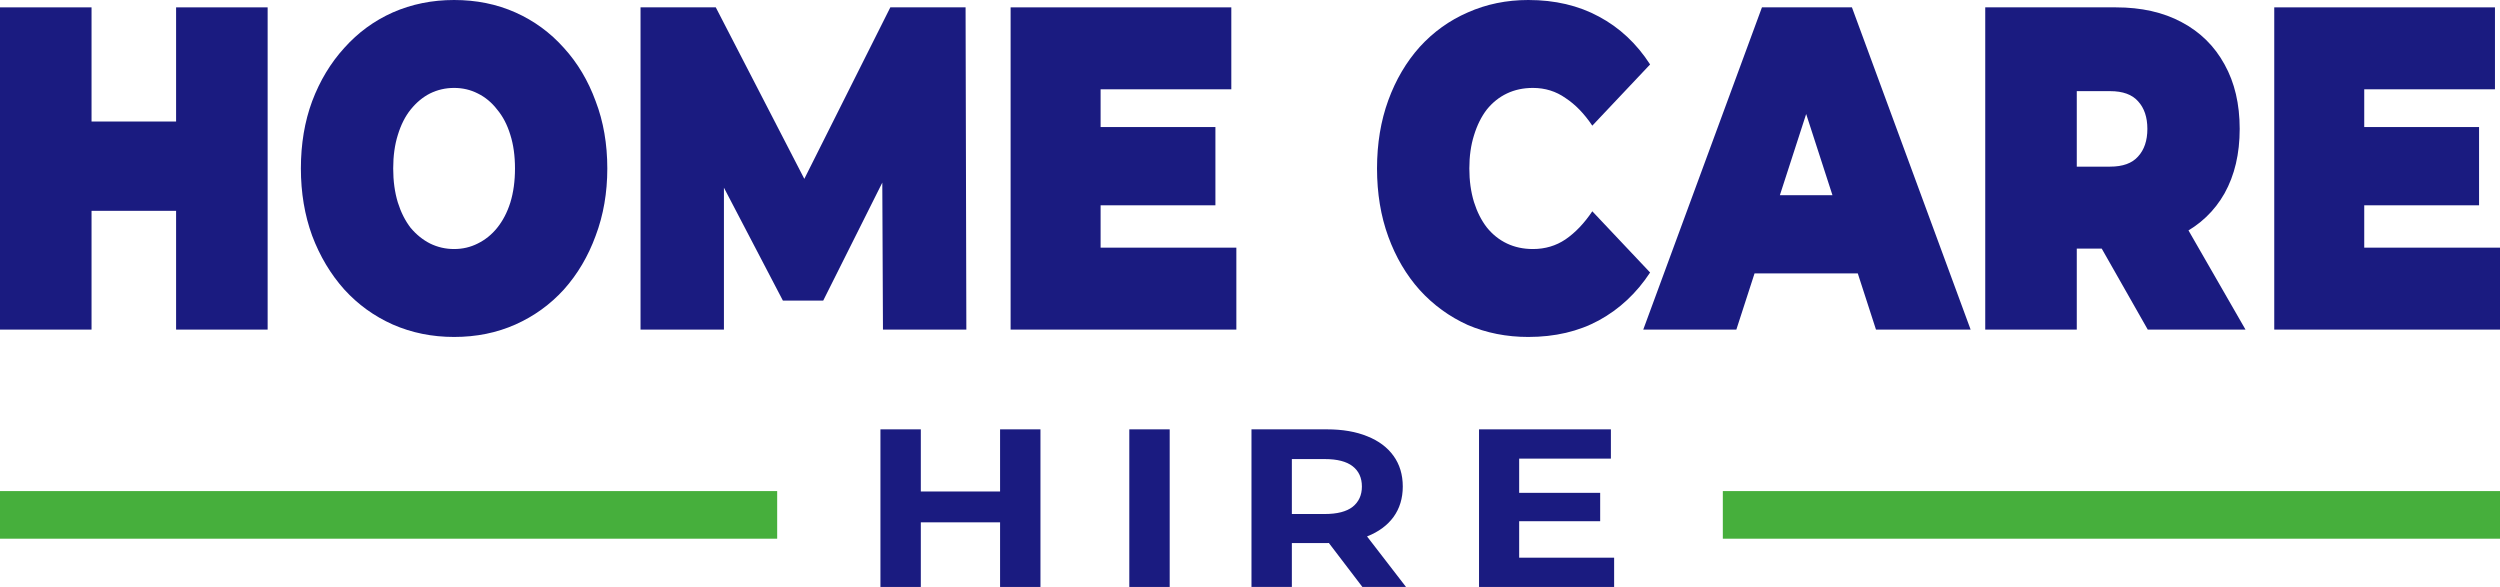
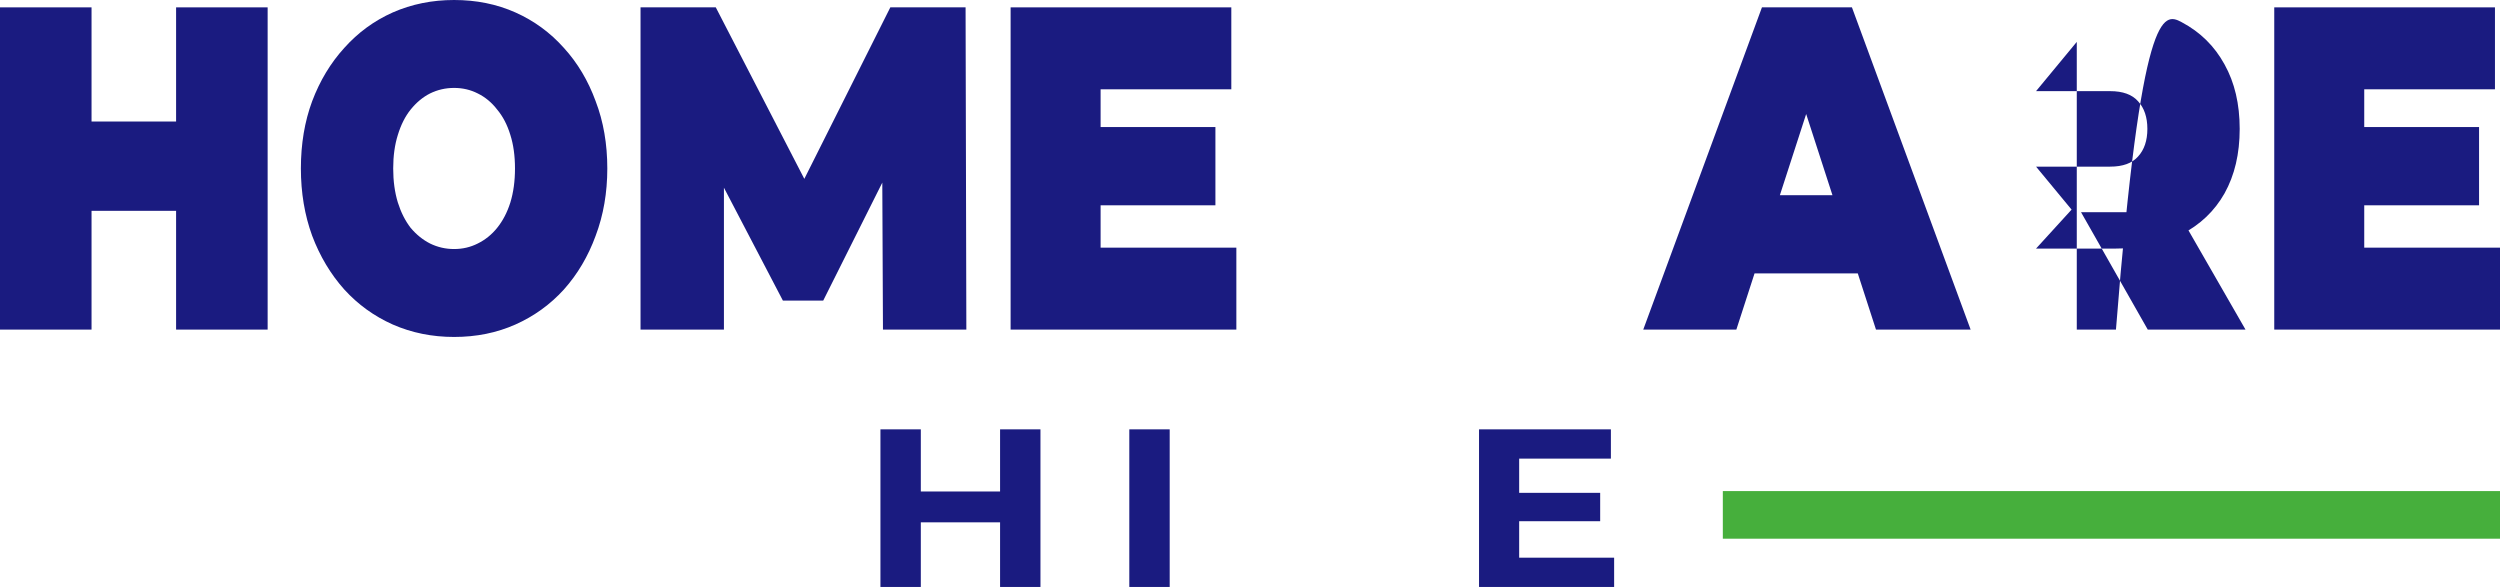
<svg xmlns="http://www.w3.org/2000/svg" width="315" height="74" viewBox="0 0 315 74" fill="none">
  <path d="M22.188 0.928H33.722V41.529H22.188V0.928ZM11.534 41.529H0V0.928H11.534V41.529ZM22.97 26.564H10.752V15.312H22.97V26.564Z" fill="#1A1B80" />
  <path d="M57.216 42.456C54.447 42.456 51.873 41.934 49.494 40.891C47.148 39.846 45.112 38.377 43.385 36.482C41.658 34.549 40.306 32.287 39.329 29.696C38.384 27.106 37.911 24.283 37.911 21.228C37.911 18.135 38.384 15.312 39.329 12.76C40.306 10.169 41.658 7.927 43.385 6.032C45.112 4.099 47.148 2.61 49.494 1.566C51.873 0.522 54.447 0 57.216 0C60.018 0 62.592 0.522 64.938 1.566C67.284 2.61 69.32 4.099 71.047 6.032C72.774 7.927 74.11 10.169 75.055 12.76C76.032 15.312 76.521 18.135 76.521 21.228C76.521 24.283 76.032 27.106 75.055 29.696C74.11 32.287 72.774 34.549 71.047 36.482C69.32 38.377 67.284 39.846 64.938 40.891C62.592 41.934 60.018 42.456 57.216 42.456ZM57.216 31.378C58.291 31.378 59.285 31.146 60.197 30.682C61.142 30.218 61.957 29.561 62.641 28.71C63.358 27.821 63.912 26.758 64.303 25.52C64.694 24.244 64.889 22.814 64.889 21.228C64.889 19.643 64.694 18.232 64.303 16.994C63.912 15.718 63.358 14.655 62.641 13.804C61.957 12.915 61.142 12.238 60.197 11.774C59.285 11.31 58.291 11.078 57.216 11.078C56.141 11.078 55.131 11.31 54.186 11.774C53.274 12.238 52.459 12.915 51.742 13.804C51.058 14.655 50.52 15.718 50.13 16.994C49.739 18.232 49.543 19.643 49.543 21.228C49.543 22.814 49.739 24.244 50.13 25.52C50.52 26.758 51.058 27.821 51.742 28.71C52.459 29.561 53.274 30.218 54.186 30.682C55.131 31.146 56.141 31.378 57.216 31.378Z" fill="#1A1B80" />
  <path d="M80.707 41.529V0.928H90.189L103.873 27.434H98.888L112.181 0.928H121.663L121.76 41.529H111.253L111.155 19.72H112.817L103.726 37.874H98.644L89.162 19.72H91.215V41.529H80.707Z" fill="#1A1B80" />
  <path d="M137.894 16.008H153.142V25.868H137.894V16.008ZM138.676 31.204H155.781V41.529H127.337V0.928H155.146V11.252H138.676V31.204Z" fill="#1A1B80" />
-   <path d="M192.566 42.456C189.829 42.456 187.287 41.954 184.941 40.949C182.628 39.904 180.608 38.435 178.881 36.541C177.187 34.646 175.867 32.403 174.922 29.812C173.978 27.222 173.505 24.36 173.505 21.228C173.505 18.096 173.978 15.235 174.922 12.644C175.867 10.053 177.187 7.811 178.881 5.916C180.608 4.021 182.628 2.571 184.941 1.566C187.287 0.522 189.829 0 192.566 0C195.922 0 198.886 0.696 201.46 2.088C204.067 3.48 206.217 5.491 207.912 8.12L200.63 15.834C199.62 14.326 198.495 13.166 197.257 12.354C196.052 11.504 194.683 11.078 193.152 11.078C191.947 11.078 190.855 11.31 189.878 11.774C188.9 12.238 188.053 12.915 187.336 13.804C186.652 14.694 186.114 15.776 185.723 17.052C185.332 18.29 185.137 19.682 185.137 21.228C185.137 22.775 185.332 24.186 185.723 25.462C186.114 26.7 186.652 27.763 187.336 28.652C188.053 29.542 188.9 30.218 189.878 30.682C190.855 31.146 191.947 31.378 193.152 31.378C194.683 31.378 196.052 30.972 197.257 30.16C198.495 29.31 199.62 28.13 200.63 26.622L207.912 34.336C206.217 36.927 204.067 38.938 201.46 40.368C198.886 41.761 195.922 42.456 192.566 42.456Z" fill="#1A1B80" />
  <path d="M207.05 41.529L222.005 0.928H233.344L248.299 41.529H236.374L225.329 7.424H229.825L218.78 41.529H207.05ZM215.945 34.452L218.878 24.592H234.615L237.547 34.452H215.945Z" fill="#1A1B80" />
-   <path d="M250.14 41.529V0.928H266.61C269.803 0.928 272.556 1.547 274.87 2.784C277.215 4.021 279.024 5.8 280.294 8.12C281.565 10.402 282.201 13.108 282.201 16.24C282.201 19.372 281.565 22.079 280.294 24.36C279.024 26.603 277.215 28.324 274.87 29.522C272.556 30.721 269.803 31.32 266.61 31.32H256.542L261.674 25.694V41.529H250.14ZM270.618 41.529L262.211 26.738H274.43L282.934 41.529H270.618ZM261.674 27.202L256.542 20.996H265.877C267.473 20.996 268.646 20.571 269.396 19.72C270.178 18.87 270.569 17.709 270.569 16.24C270.569 14.771 270.178 13.611 269.396 12.76C268.646 11.909 267.473 11.484 265.877 11.484H256.542L261.674 5.278V27.202Z" fill="#1A1B80" />
+   <path d="M250.14 41.529H266.61C269.803 0.928 272.556 1.547 274.87 2.784C277.215 4.021 279.024 5.8 280.294 8.12C281.565 10.402 282.201 13.108 282.201 16.24C282.201 19.372 281.565 22.079 280.294 24.36C279.024 26.603 277.215 28.324 274.87 29.522C272.556 30.721 269.803 31.32 266.61 31.32H256.542L261.674 25.694V41.529H250.14ZM270.618 41.529L262.211 26.738H274.43L282.934 41.529H270.618ZM261.674 27.202L256.542 20.996H265.877C267.473 20.996 268.646 20.571 269.396 19.72C270.178 18.87 270.569 17.709 270.569 16.24C270.569 14.771 270.178 13.611 269.396 12.76C268.646 11.909 267.473 11.484 265.877 11.484H256.542L261.674 5.278V27.202Z" fill="#1A1B80" />
  <path d="M297.112 16.008H312.361V25.868H297.112V16.008ZM297.894 31.204H315V41.529H286.556V0.928H314.365V11.252H297.894V31.204Z" fill="#1A1B80" />
  <path d="M126.01 54.098H131.098V73.957H126.01V54.098ZM116.023 73.957H110.935V54.098H116.023V73.957ZM126.387 65.814H115.646V61.928H126.387V65.814Z" fill="#1A1B80" />
  <path d="M142.293 73.957V54.098H147.381V73.957H142.293Z" fill="#1A1B80" />
-   <path d="M157.686 73.957V54.098H167.202C169.171 54.098 170.866 54.391 172.29 54.977C173.714 55.545 174.813 56.367 175.588 57.445C176.363 58.523 176.75 59.809 176.75 61.304C176.75 62.779 176.363 64.055 175.588 65.133C174.813 66.193 173.714 67.006 172.29 67.573C170.866 68.141 169.171 68.424 167.202 68.424H160.513L162.774 66.41V73.957H157.686ZM171.662 73.957L166.166 66.751H171.599L177.158 73.957H171.662ZM162.774 66.921L160.513 64.765H166.92C168.49 64.765 169.663 64.462 170.437 63.857C171.212 63.233 171.599 62.382 171.599 61.304C171.599 60.207 171.212 59.356 170.437 58.75C169.663 58.145 168.49 57.843 166.92 57.843H160.513L162.774 55.658V66.921Z" fill="#1A1B80" />
  <path d="M191.038 62.098H201.622V65.673H191.038V62.098ZM191.415 70.268H203.38V73.957H186.358V54.098H202.972V57.786H191.415V70.268Z" fill="#1A1B80" />
-   <line x1="97.924" y1="64.876" x2="-8.41856e-05" y2="64.876" stroke="#46AF3C" stroke-width="6" />
  <line x1="315" y1="64.876" x2="217.076" y2="64.876" stroke="#46AF3C" stroke-width="6" />
</svg>